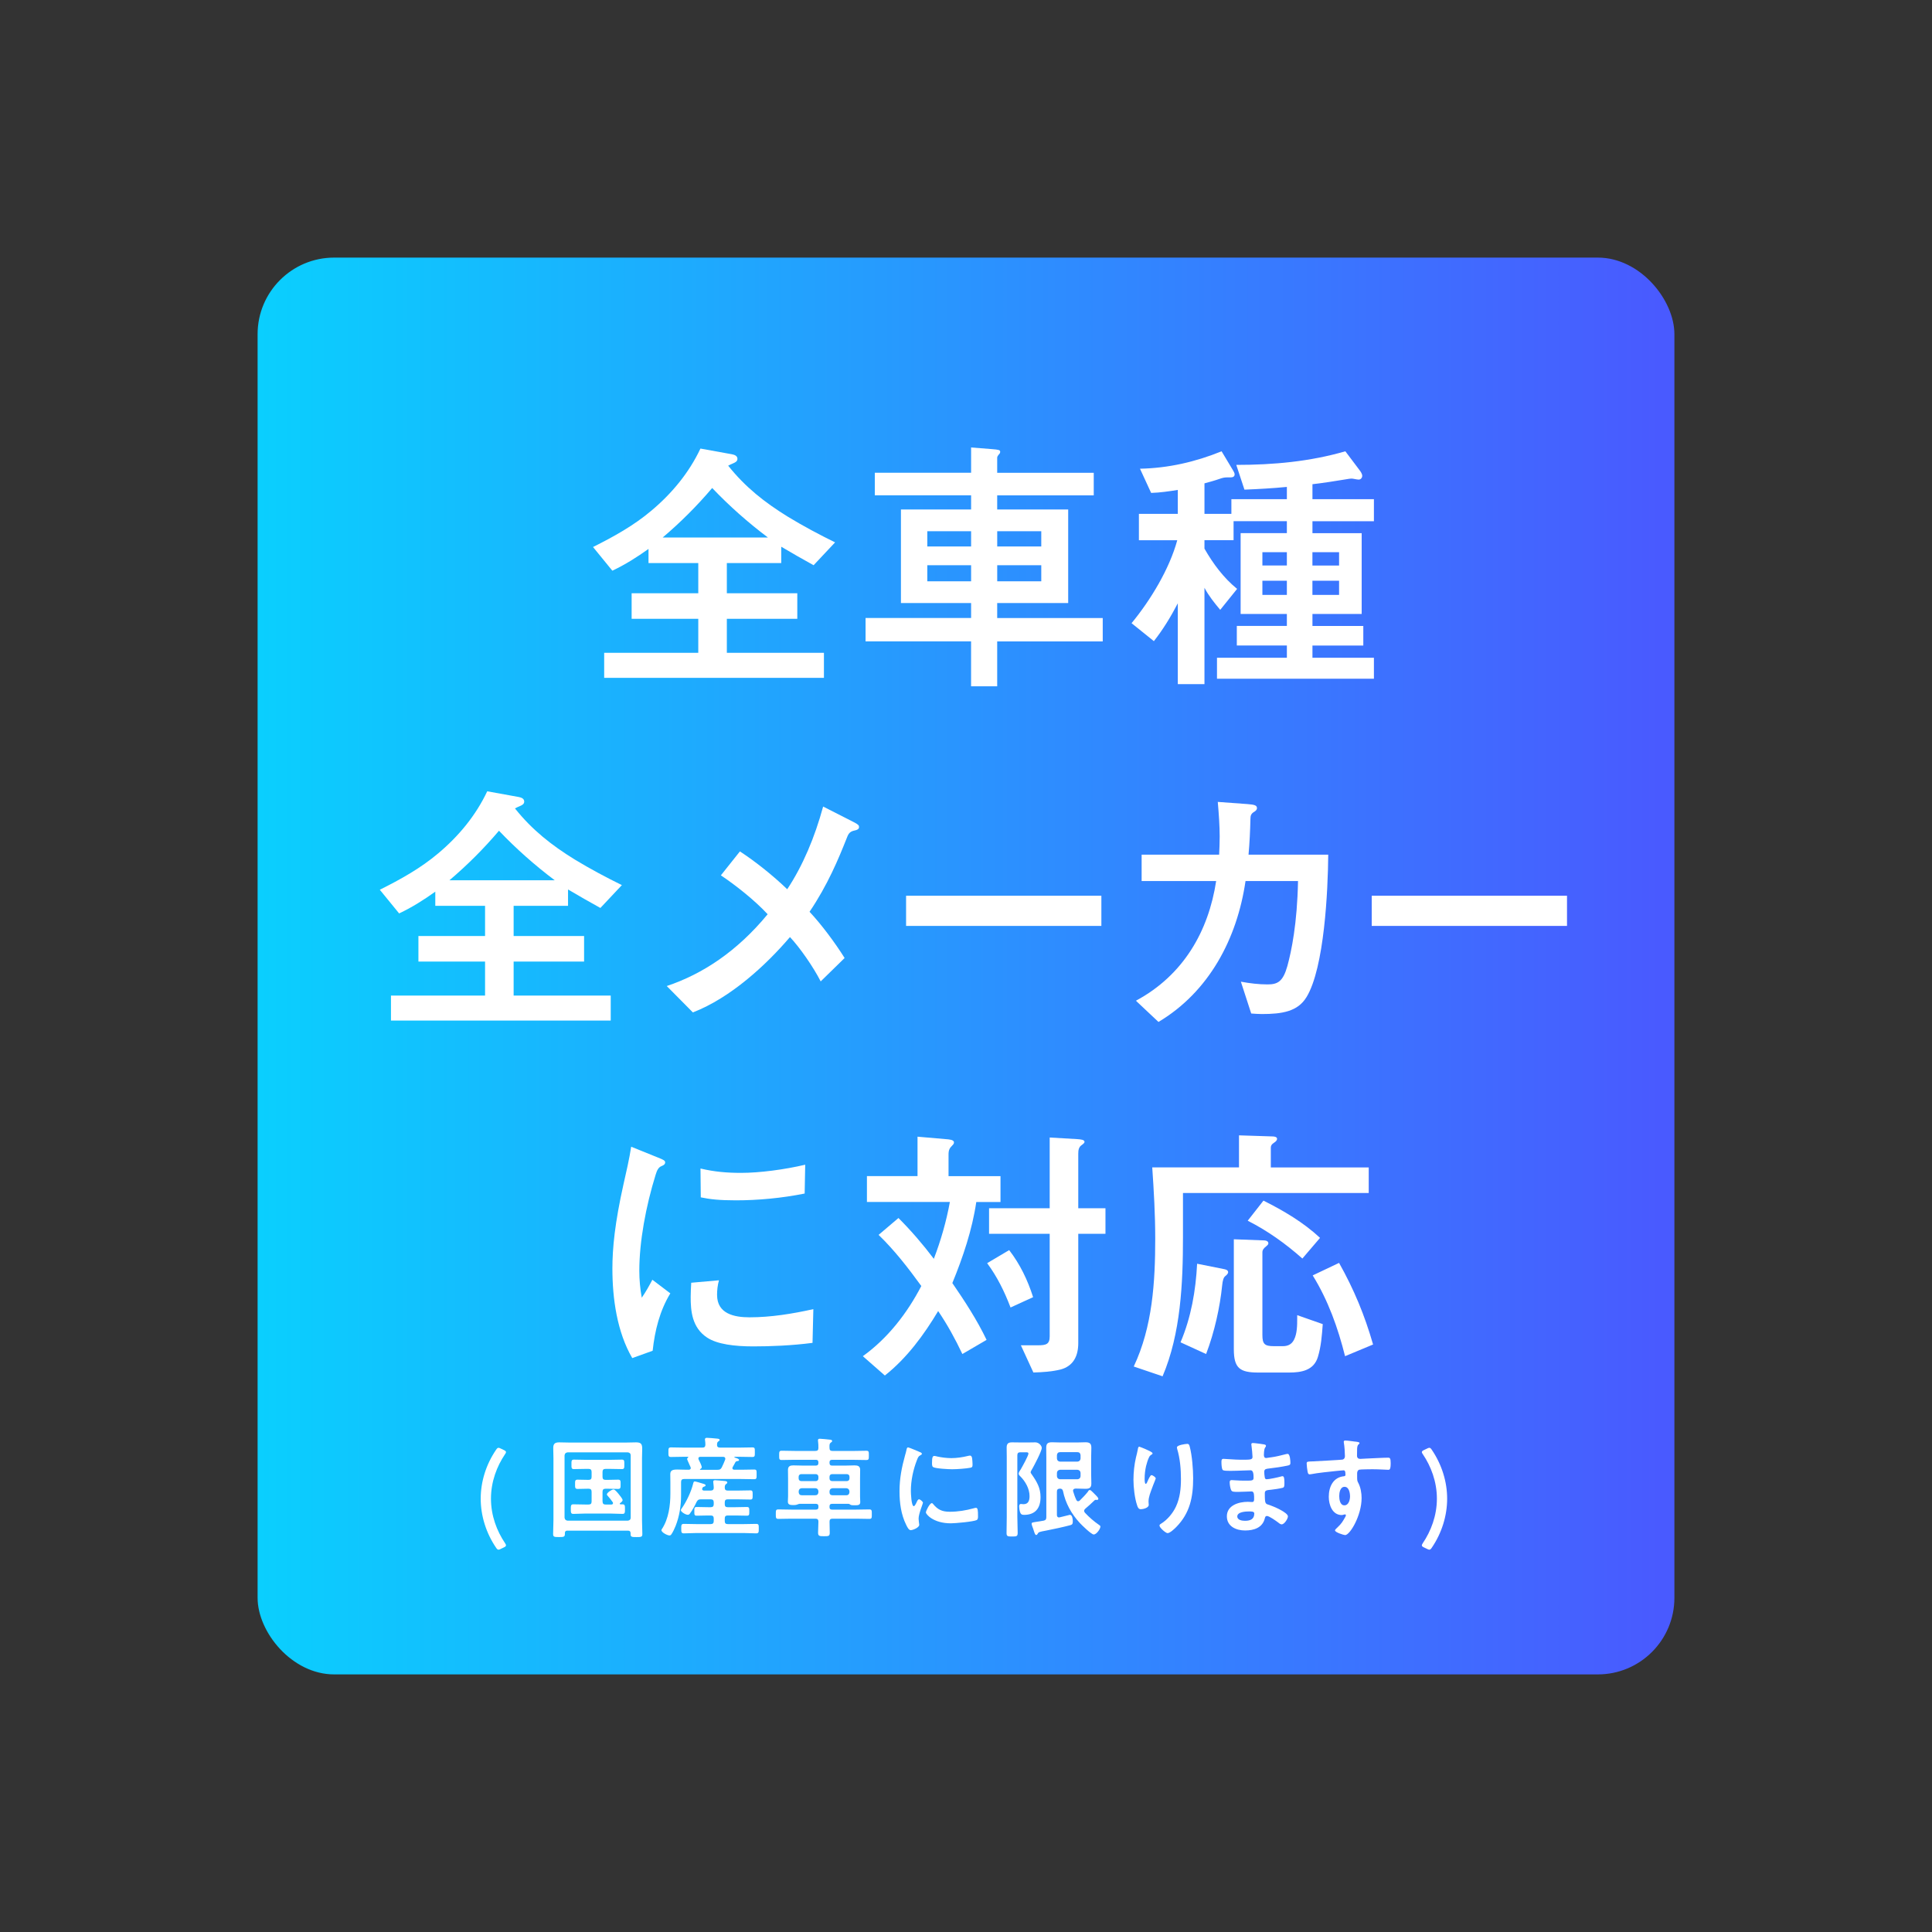
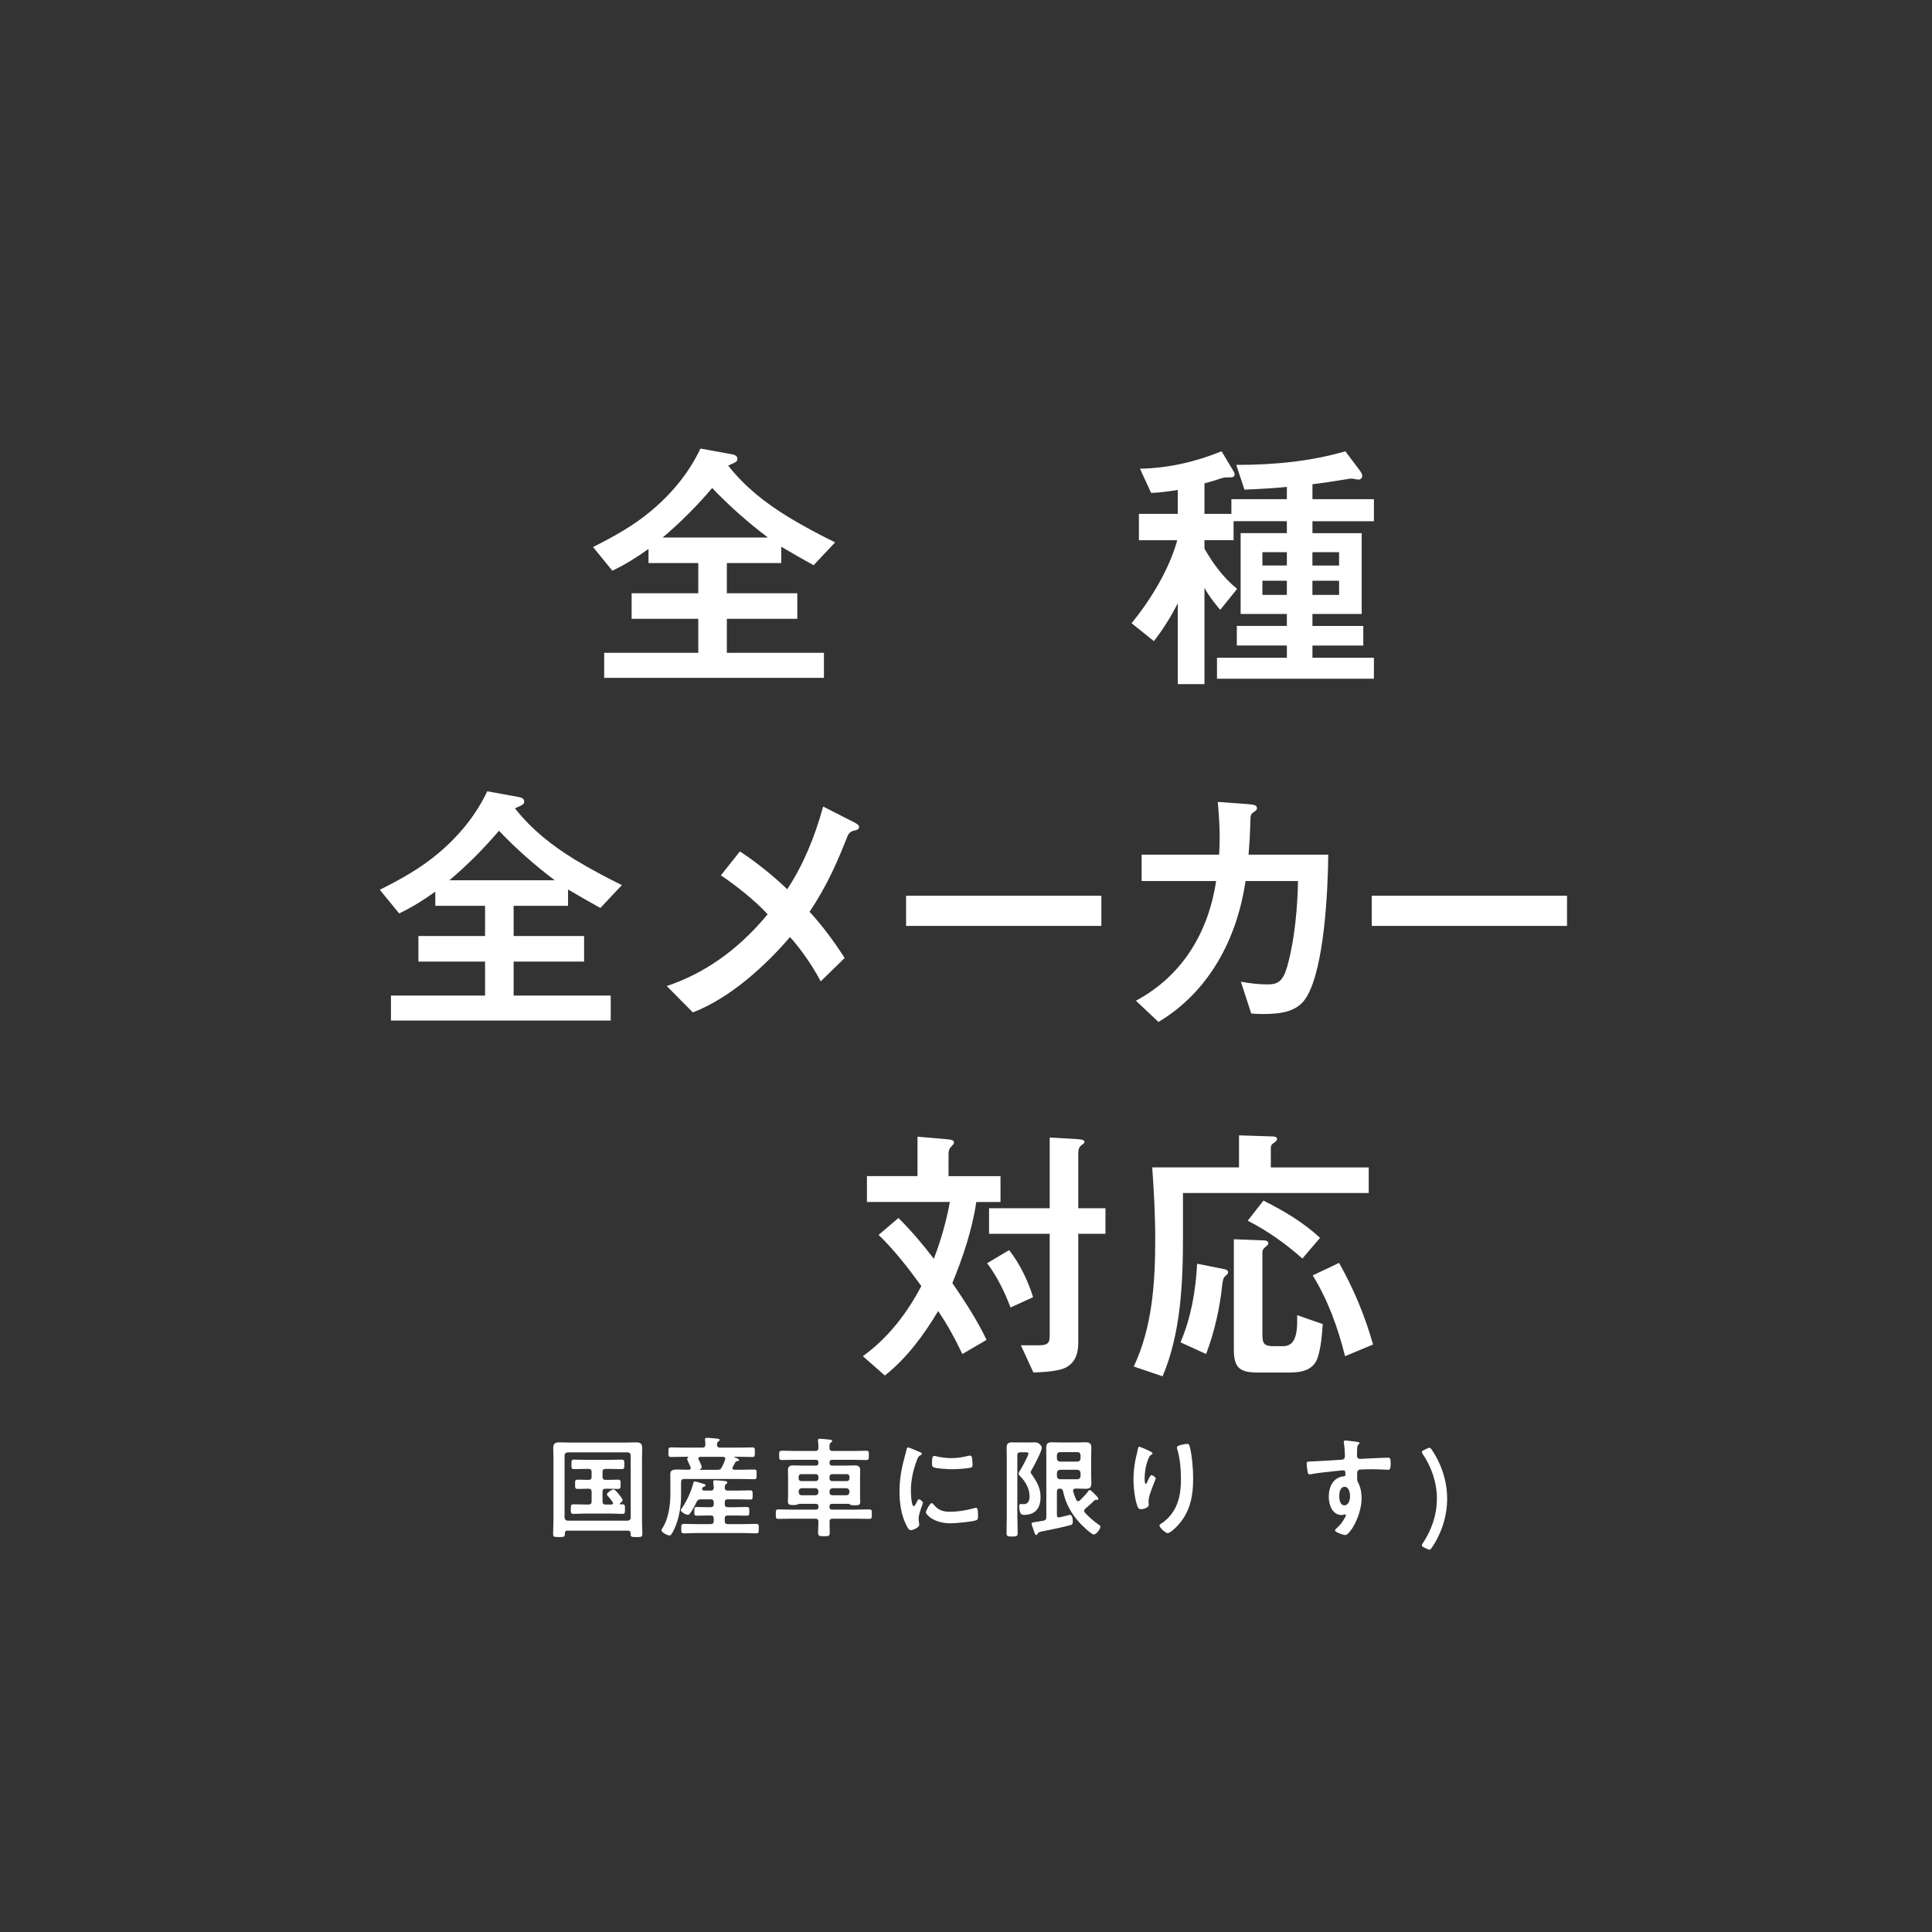
<svg xmlns="http://www.w3.org/2000/svg" id="_テキスト" viewBox="0 0 750 750">
  <rect x="0" y="0" width="750" height="750" fill="#333333" stroke="none" />
  <defs>
    <style>.cls-1{fill:#fff;}.cls-2{fill:url(#_名称未設定グラデーション_7);}</style>
    <linearGradient id="_名称未設定グラデーション_7" x1="100" y1="375" x2="650" y2="375" gradientUnits="userSpaceOnUse">
      <stop offset="0" stop-color="#0acffe" />
      <stop offset=".99" stop-color="#495aff" />
    </linearGradient>
  </defs>
-   <rect class="cls-2" x="100" y="100" width="550" height="550" rx="29.73" ry="29.73" />
  <path class="cls-1" d="m303.28,218.58h-21.12v11.72h27.35v9.92h-27.35v13.2h37.69v9.71h-85.31v-9.71h36.53v-13.2h-25.87v-9.92h25.87v-11.72h-19.32v-5.49c-4.43,3.17-9.08,6.12-14.04,8.45l-7.5-9.19c8.02-4.01,15.84-8.34,22.7-14.15,7.92-6.65,14.57-14.68,19-24.07l12.25,2.22c1.06.21,2.11.63,2.11,1.79,0,.95-.84,1.37-1.58,1.69s-1.48.63-2.01.95c6.65,8.34,14.15,14.25,23.23,19.85,5.91,3.59,12.04,6.86,18.27,9.92l-8.34,8.87c-4.22-2.32-8.45-4.75-12.56-7.18v6.33Zm-5.17-9.92c-7.71-5.81-14.89-12.14-21.64-19.22-5.91,6.97-12.25,13.3-19.22,19.22h40.86Z" />
-   <path class="cls-1" d="m376.98,248.99h-40.97v-9.08h40.97v-5.81h-27.24v-36.32h27.24v-5.49h-37.38v-8.76h37.38v-9.82l8.02.63c2.64.21,3.27.32,3.27,1.06,0,.53-.32.84-.63,1.16-.21.21-.53.74-.53,1.06v5.91h37.48v8.76h-37.48v5.49h27.56v36.32h-27.56v5.81h40.97v9.08h-40.97v17.42h-10.14v-17.42Zm0-42.76h-17v5.91h17v-5.91Zm0,13.2h-17v6.23h17v-6.23Zm27.24-13.2h-17.1v5.91h17.1v-5.91Zm0,13.2h-17.1v6.23h17.1v-6.23Z" />
  <path class="cls-1" d="m499.56,250.58h-19.43v-7.6h19.43v-4.65h-17.95v-31.36h17.95v-4.65h-20.69v7.39h-11.3v3.27c3.38,5.91,7.39,11.3,12.67,15.63l-6.55,8.13c-2.22-2.64-4.43-5.38-6.12-8.55v37.38h-10.35v-31.36c-2.64,5.07-5.7,10.14-9.29,14.68l-8.66-6.97c7.39-8.97,14.68-21.01,17.74-32.2h-14.89v-10.24h15.1v-9.29c-3.38.53-6.86,1.06-10.35,1.16l-4.33-9.4c10.98-.21,21.54-2.64,31.68-6.76l4.43,7.39c.32.53.63,1.06.63,1.58,0,.95-.84,1.16-1.58,1.16h-1.16c-1.16,0-1.79.11-3.27.63-1.48.53-4.12,1.27-5.7,1.69v11.83h10.45v-5.7h21.54v-4.75c-5.49.53-10.98.84-16.47,1.06l-3.17-9.61c14.36,0,28.51-1.27,42.34-5.28l5.49,7.29c.42.53,1.06,1.48,1.06,2.22,0,.84-.63,1.48-1.37,1.48-.42,0-.95-.11-2.11-.32-.53-.11-1.06-.11-2.85.21-3.06.53-9.92,1.58-12.99,1.9v5.81h23.86v8.55h-23.86v4.65h19.11v31.36h-19.11v4.65h19.74v7.6h-19.74v4.75h23.86v8.13h-60.92v-8.13h27.13v-4.75Zm0-36.22h-9.5v5.17h9.5v-5.17Zm0,11.09h-9.5v5.49h9.5v-5.49Zm20.27-5.91v-5.17h-10.35v5.17h10.35Zm0,11.4v-5.49h-10.35v5.49h10.35Z" />
  <path class="cls-1" d="m220.51,351.63h-21.12v11.72h27.35v9.92h-27.35v13.2h37.69v9.71h-85.31v-9.71h36.53v-13.2h-25.87v-9.92h25.87v-11.72h-19.32v-5.49c-4.43,3.17-9.08,6.12-14.04,8.45l-7.5-9.19c8.02-4.01,15.84-8.34,22.7-14.15,7.92-6.65,14.57-14.68,19-24.07l12.25,2.22c1.06.21,2.11.63,2.11,1.79,0,.95-.84,1.37-1.58,1.69s-1.48.63-2.01.95c6.65,8.34,14.15,14.25,23.23,19.85,5.91,3.59,12.04,6.86,18.27,9.92l-8.34,8.87c-4.22-2.32-8.45-4.75-12.56-7.18v6.33Zm-5.17-9.92c-7.71-5.81-14.89-12.14-21.64-19.22-5.91,6.97-12.25,13.3-19.22,19.22h40.86Z" />
  <path class="cls-1" d="m314.26,353.95c4.65,4.96,9.92,12.04,13.62,17.95l-9.29,9.08c-2.85-5.6-8.13-13.2-11.93-17.21-9.08,10.66-22.91,23.54-37.69,29.25l-10.14-10.24c13.94-4.65,27.35-13.51,39.17-27.87-4.96-5.38-12.46-11.3-18.16-15.1l7.39-9.29c5.7,3.7,12.67,9.19,18.37,14.68,6.02-9.08,10.66-20.06,13.94-32.1l11.83,6.02c1.9.95,2.11,1.37,2.11,1.9s-.21,1.06-1.69,1.37c-2.11.42-2.53,1.48-3.17,3.17-3.06,7.71-7.29,17.95-14.36,28.4Z" />
  <path class="cls-1" d="m427.55,359.44h-75.81v-11.72h75.81v11.72Z" />
  <path class="cls-1" d="m507.16,387.1c-3.38,5.6-9.5,6.55-17.32,6.55-1.27,0-2.85-.11-4.12-.21l-4.01-12.35c3.38.63,6.97,1.06,10.35,1.06,4.01,0,6.02-1.16,7.71-7.18,1.58-5.81,3.8-16.37,4.12-32.94h-20.38c-3.27,22.38-14.15,42.97-33.79,54.69l-8.76-8.24c18.48-9.92,28.19-27.03,31.15-46.46h-28.93v-10.24h30.09c.11-2.11.21-4.96.21-7.07,0-3.91-.32-8.66-.74-13.41l11.51.84c2.85.21,3.7.53,3.7,1.58,0,.74-.63,1.16-1.16,1.48-1.06.63-1.37,1.37-1.37,2.64-.11,4.65-.32,9.29-.74,13.94h30.94c-.11,13.73-1.48,43.92-8.45,55.33Z" />
  <path class="cls-1" d="m608.31,359.44h-75.81v-11.72h75.81v11.72Z" />
-   <path class="cls-1" d="m258.2,451.3c0,.53-.32.95-1.37,1.37-1.16.42-1.79,1.58-2.32,3.38-3.8,12.25-6.33,25.97-6.33,37.27,0,3.48.32,6.97.95,10.45,1.48-2.11,2.96-4.75,4.12-6.97l6.97,5.28c-4.12,6.76-6.02,14.47-6.86,22.28l-7.92,2.85c-5.91-10.14-7.71-23.12-7.71-34.74,0-7.92.95-17.74,4.33-32.84.95-4.12,2.32-10.14,2.96-14.47l10.45,4.22c2.11.84,2.75,1.16,2.75,1.9Zm20.17,51.42c0,7.28,6.65,8.66,12.56,8.66,8.34,0,16.68-1.37,24.81-3.17l-.32,13.09c-8.13,1.06-16.37,1.37-23.02,1.37-7.29,0-13.94-.84-17.84-3.38-6.02-3.91-6.44-10.56-6.44-15.84,0-1.48.11-3.8.21-5.49l10.77-.95c-.53,1.9-.74,3.8-.74,5.7Zm9.29-47.41c7.18,0,16.89-1.27,24.92-3.17l-.21,11.19c-8.87,1.79-18.16,2.64-26.71,2.64-6.44,0-10.14-.42-13.62-1.16l-.11-11.19c5.38,1.27,10.24,1.69,15.73,1.69Z" />
  <path class="cls-1" d="m369.69,498.07c4.86,7.07,9.61,14.36,13.3,22.07l-9.4,5.49c-2.75-5.81-5.81-11.4-9.4-16.68-5.49,9.19-12.14,18.27-20.69,25.02l-8.55-7.5c9.71-6.97,17.21-16.68,22.7-27.24-5.07-6.97-10.35-13.83-16.58-19.85l7.71-6.55c4.96,4.96,9.5,10.24,13.73,15.84,2.75-7.18,4.86-14.57,6.23-22.07h-32.2v-10.03h19.64v-15.31l10.98.95c1.27.1,3.17.21,3.17,1.27,0,.53-.32.84-.74,1.27-.95.95-1.37,1.69-1.37,3.38v8.45h20.17v10.03h-9.4c-1.58,10.77-5.17,21.43-9.29,31.46Zm22.07-12.78c4.22,5.49,7.18,11.61,9.29,18.27l-8.76,4.01c-2.32-6.12-5.17-11.93-9.08-17.21l8.55-5.07Zm15.73-43.71l10.77.63c1.27.1,2.75.21,2.75,1.06,0,.42-.42.74-1.27,1.37-.95.74-1.16,1.79-1.16,3.27v21.12h10.56v9.92h-10.56v42.45c0,4.86-1.79,8.87-6.86,10.24-3.48.84-6.97,1.06-10.56,1.16l-4.86-10.56h6.65c3.17,0,4.54-.42,4.54-3.48v-39.81h-23.54v-9.92h23.54v-27.45Z" />
  <path class="cls-1" d="m480.98,440.74l12.99.42c.84,0,1.79.21,1.79.95,0,.42-.32.95-1.16,1.48-.84.53-1.27,1.06-1.27,1.9v7.71h38.01v9.92h-72.11v17.1c0,17.84-.84,37.48-7.92,54.06l-11.19-3.8c7.29-15.42,8.34-32.84,8.34-49.73,0-9.19-.53-18.37-1.16-27.56h33.68v-12.46Zm-22.7,80.35c4.12-9.71,5.91-20.06,6.44-30.51l10.56,2.11c.63.11,1.48.42,1.48,1.16,0,.63-.63,1.16-1.16,1.58-.63.53-.95,1.58-1.16,3.59-.84,8.34-2.96,18.05-6.23,26.61l-9.92-4.54Zm31.78-39.59c.74,0,2.32,0,2.32,1.16,0,.32-.21.63-.74,1.06-1.06.84-1.58,1.48-1.58,2.43v32.1c0,3.48.84,4.33,4.43,4.33h3.48c1.9,0,3.38-.63,4.33-2.43,1.27-2.43,1.27-5.7,1.27-8.45v-1.16l9.92,3.48c-.32,4.33-.63,8.66-1.9,12.78-1.58,5.17-6.33,6.02-11.19,6.02h-11.93c-7.18,0-9.5-1.69-9.5-9.08v-42.66l11.09.42Zm.42-15.42c7.81,3.91,15.52,8.45,21.96,14.46l-6.86,8.02c-6.55-5.81-13.51-10.77-21.22-14.68l6.12-7.81Zm29.35,24.18c5.81,10.35,9.92,20.27,13.2,31.67l-10.88,4.54c-2.75-10.98-6.55-21.65-12.56-31.36l10.24-4.86Z" />
-   <path class="cls-1" d="m194.4,601.29c-.34.17-.63.3-.85.3-.38,0-.63-.25-.97-.76-3.89-5.71-5.97-12.44-5.97-19.04s2.07-13.29,5.97-19c.34-.51.59-.76.97-.76.21,0,.51.13.85.3l1.23.59c.55.25.8.51.8.8,0,.21-.13.46-.38.8-3.17,4.7-5.46,10.66-5.46,17.26s2.29,12.57,5.46,17.26c.25.38.38.63.38.85,0,.3-.25.55-.8.8l-1.23.59Z" />
  <path class="cls-1" d="m220.26,594.18c-.63,0-.97.3-.97.93v.34c0,1.18-.46,1.23-2.28,1.23s-2.29-.04-2.29-1.18c0-1.78.13-3.6.13-5.37v-23.99c0-1.35-.08-2.67-.08-4.02,0-1.69.68-2.2,2.33-2.2,1.4,0,2.79.08,4.15.08h21.54c1.4,0,2.79-.08,4.15-.08,2.03,0,2.37.76,2.37,2.58,0,.93-.08,2.12-.08,3.64v23.99c0,1.82.13,3.6.13,5.42,0,1.14-.59,1.14-2.33,1.14s-2.24-.04-2.24-1.14v-.38c0-.68-.34-.97-.97-.97h-23.53Zm24.58-29.2c0-.72-.42-1.1-1.14-1.18h-23.36c-.72.08-1.1.46-1.18,1.18v24.16c.08.72.47,1.1,1.18,1.18h23.36c.72-.08,1.14-.46,1.14-1.18v-24.16Zm-10.92,17.9c0,.85.38,1.18,1.18,1.18h2.24c.34-.04.63-.13.63-.55,0-.13-.04-.25-.13-.38-.55-.76-1.18-1.65-1.86-2.37-.17-.17-.38-.38-.38-.68,0-.59,1.9-1.9,2.58-1.9.55,0,1.61,1.35,1.99,1.82.34.42,1.52,1.82,1.52,2.33s-.63.93-.97,1.18c-.08.08-.13.13-.13.25s.13.21.25.21h.8c.97,0,.97.51.97,1.86s0,1.86-.97,1.86c-1.52,0-3.05-.13-4.57-.13h-9.94c-1.52,0-3.05.13-4.57.13-.97,0-.97-.59-.97-1.86s0-1.86.97-1.86c1.52,0,3.05.08,4.57.08h1.35c.85,0,1.18-.34,1.18-1.18v-3.77c0-.85-.38-1.18-1.18-1.18h-.25c-1.35,0-2.67.08-4.02.08-1.02,0-.97-.59-.97-1.82s-.04-1.78.97-1.78c1.35,0,2.67.08,4.02.08h.25c.85,0,1.18-.34,1.18-1.18v-1.9c0-.85-.38-1.18-1.18-1.18h-1.18c-1.52,0-3,.08-4.53.08-.97,0-.93-.55-.93-1.82s-.04-1.86.93-1.86c1.52,0,3.05.08,4.53.08h9.6c1.52,0,3-.08,4.53-.08.97,0,.93.55.93,1.86s.04,1.82-.93,1.82c-1.48,0-3-.08-4.53-.08h-1.82c-.8,0-1.18.34-1.18,1.18v1.9c0,.85.38,1.18,1.18,1.18h.85c1.35,0,2.67-.08,4.02-.08,1.02,0,.97.55.97,1.78s.04,1.82-.97,1.82c-1.35,0-2.67-.08-4.02-.08h-.85c-.8,0-1.18.34-1.18,1.18v3.77Z" />
  <path class="cls-1" d="m267.31,570.57c.42-.04.85-.17.85-.68,0-.13-.04-.21-.08-.34-.13-.34-.38-.85-.63-1.4-.34-.8-.72-1.57-.72-1.74,0-.25.21-.46.38-.59.04-.04.08-.08.08-.17s-.08-.13-.17-.13h-1.61c-1.65,0-3.3.08-4.91.08-1.06,0-1.02-.47-1.02-1.86s-.04-1.86,1.02-1.86c1.61,0,3.26.08,4.91.08h7.28c.76,0,1.1-.3,1.14-1.1,0-.51-.04-1.23-.13-1.73-.04-.13-.04-.3-.04-.38,0-.51.42-.59.8-.59.76,0,2.92.21,3.72.29.38.04,1.19.04,1.19.55,0,.25-.25.38-.55.59-.42.3-.46.72-.46,1.27-.04.8.42,1.1,1.18,1.1h7.57c1.65,0,3.3-.08,4.95-.08,1.02,0,.97.42.97,1.86s.04,1.86-.97,1.86c-1.65,0-3.3-.08-4.95-.08h-1.82c-.08,0-.21.04-.21.13s.04.13.13.17c.68.21,1.69.46,1.69.97,0,.3-.25.34-.51.38-.47.08-.63.08-.89.42-.34.68-.72,1.31-1.1,1.99-.04.13-.08.21-.08.38,0,.42.34.55.72.59h2.67c1.69,0,3.34-.08,5.04-.08,1.02,0,.97.38.97,1.86s.04,1.9-.97,1.9c-1.69,0-3.34-.08-5.04-.08h-22.13c-.8,0-1.19.34-1.19,1.14v5.2c0,4.11-.63,8.08-2.12,11.89-.38.93-1.1,2.54-1.69,3.3-.17.25-.38.38-.72.38-.76,0-3.09-1.14-3.09-2.07,0-.17.08-.3.21-.46,2.58-3.94,3.26-9.14,3.26-13.75v-4.27c0-1.06-.04-2.16-.04-3.22,0-1.52.93-1.82,2.75-1.82.97,0,2.2.08,3.64.08h.72Zm.59,16.88c-.21.34-.47.59-.89.59-.85,0-2.71-1.1-2.71-1.82,0-.21.17-.42.3-.59,1.95-2.79,3.72-6.56,4.53-9.86.08-.3.17-.68.59-.68.38,0,2.96.8,3.51.97.25.08.68.21.68.55,0,.3-.34.42-.59.51-.42.13-.51.21-.68.63-.04.13-.08.21-.08.3,0,.42.38.59.72.59h2.62c.8,0,1.18-.42,1.18-1.06,0-.13,0-.25-.04-.68-.08-.85-.17-1.57-.17-1.69,0-.51.34-.59.76-.59.59,0,3,.25,3.68.3.38.04,1.02.08,1.02.59,0,.3-.17.38-.51.63-.42.34-.47.8-.47,1.4,0,.8.42,1.1,1.18,1.1h3.94c1.61,0,3.22-.08,4.82-.08.89,0,.89.42.89,1.78s0,1.78-.89,1.78c-1.61,0-3.22-.08-4.82-.08h-3.98c-.8,0-1.14.34-1.14,1.19v.68c0,.85.34,1.18,1.14,1.18h3.05c1.48,0,2.92-.08,4.4-.08.97,0,.93.51.93,1.69s.04,1.69-.93,1.69c-1.48,0-2.96-.08-4.4-.08h-3.05c-.8,0-1.14.34-1.14,1.18v.97c0,.85.34,1.19,1.14,1.19h6.39c1.57,0,3.09-.08,4.66-.08,1.06,0,1.01.51,1.01,1.82s.04,1.86-1.01,1.86c-1.57,0-3.09-.13-4.66-.13h-18.7c-1.57,0-3.13.13-4.7.13-1.02,0-1.02-.51-1.02-1.82s-.04-1.86,1.02-1.86c1.57,0,3.13.08,4.7.08h5.71c.8,0,1.18-.34,1.18-1.19v-.97c0-.85-.38-1.18-1.18-1.18h-1.02c-1.48,0-2.96.08-4.4.08-.97,0-.93-.47-.93-1.69s-.04-1.69.93-1.69c1.44,0,2.92.08,4.4.08h1.02c.8,0,1.18-.34,1.18-1.18v-.68c0-.85-.38-1.19-1.18-1.19h-3.81c-.93,0-1.18.21-1.65.97-.68,1.44-1.61,3.22-2.54,4.44Zm10.62-16.88c.89,0,1.27-.17,1.69-.97.47-.97.93-1.99,1.31-3,0-.13.04-.21.04-.34,0-.55-.42-.72-.89-.72h-8.84c-.38,0-.72.17-.72.63,0,.13.04.25.08.38.3.51,1.23,2.5,1.23,2.96,0,.42-.3.63-.63.8-.04.04-.08.08-.08.13,0,.08.08.13.13.13h6.69Z" />
  <path class="cls-1" d="m310.3,583.81c-.25,0-.51.13-.72.21-.55.21-.97.25-1.57.25-1.23,0-2.16-.13-2.16-1.31,0-.55.08-1.44.08-2.12v-6.9c0-1.1-.04-2.2-.04-3.3,0-1.48.85-1.78,2.12-1.78,1.18,0,2.41.08,3.6.08h5.12c.68,0,.97-.34.97-1.02v-.21c0-.72-.3-1.02-.97-1.02h-8.25c-1.69,0-3.34.08-4.99.08-1.02,0-1.02-.38-1.02-1.78s0-1.82,1.02-1.82c1.65,0,3.3.08,4.99.08h8.04c.85,0,1.18-.34,1.18-1.14.04-.89-.04-1.73-.13-2.58-.04-.13-.04-.3-.04-.42,0-.46.3-.59.72-.59.55,0,3.13.25,3.81.34.34.04.97.04.97.55,0,.3-.21.38-.55.63-.51.38-.51.89-.46,2.12,0,.8.38,1.1,1.18,1.1h8.08c1.65,0,3.34-.08,4.99-.08,1.02,0,1.02.34,1.02,1.78s0,1.82-1.02,1.82c-1.65,0-3.34-.08-4.99-.08h-8.29c-.68,0-.97.3-.97.97v.25c0,.68.3,1.02.97,1.02h5.21c1.18,0,2.37-.08,3.55-.08,1.27,0,2.16.29,2.16,1.73,0,1.14-.04,2.24-.04,3.34v7.02c0,.72.08,1.61.08,2.2,0,1.1-.89,1.19-1.78,1.19h-.63c-.59,0-.93.04-1.48-.25-.21-.17-.42-.3-.68-.3h-6.39c-.68,0-.97.3-.97.97v.3c0,.68.3.97.97.97h9.44c1.69,0,3.34-.08,4.99-.08,1.06,0,1.02.46,1.02,1.82,0,1.44.04,1.86-1.02,1.86-1.65,0-3.3-.08-4.99-.08h-9.22c-.85,0-1.18.34-1.18,1.14,0,1.44.08,2.88.08,4.32,0,1.31-.46,1.35-2.2,1.35s-2.33-.04-2.33-1.35c0-1.4.13-2.92.13-4.32,0-.8-.34-1.14-1.18-1.14h-9.35c-1.69,0-3.34.08-4.99.08-1.02,0-1.02-.42-1.02-1.86s0-1.82,1.02-1.82c1.65,0,3.3.08,4.99.08h9.56c.68,0,.97-.29.97-.97v-.3c0-.68-.3-.97-.97-.97h-6.43Zm7.4-10.54c0-.59-.42-1.02-1.02-1.02h-5.63c-.59,0-1.02.42-1.02,1.02v.68c0,.59.42,1.01,1.02,1.01h5.63c.59,0,1.02-.42,1.02-1.01v-.68Zm-6.47,4.44c-.76.08-1.1.47-1.18,1.18v.42c.08.72.42,1.14,1.18,1.14h5.29c.76,0,1.1-.42,1.18-1.14v-.42c-.08-.72-.42-1.1-1.18-1.18h-5.29Zm17.52-2.75c.59,0,1.02-.42,1.02-1.01v-.68c0-.59-.42-1.02-1.02-1.02h-5.71c-.63,0-1.02.42-1.02,1.02v.68c0,.59.38,1.01,1.02,1.01h5.71Zm-6.73,4.36c0,.72.42,1.14,1.18,1.14h5.37c.72,0,1.1-.42,1.18-1.14v-.42c-.08-.72-.47-1.1-1.18-1.18h-5.37c-.76.08-1.1.47-1.18,1.18v.42Z" />
  <path class="cls-1" d="m357.02,563.67c.34.13.85.3.85.72,0,.25-.17.3-.59.55-.72.38-.89.76-1.31,1.82-1.48,3.77-2.37,8-2.37,12.02,0,.8.17,5.92,1.14,5.92.38,0,.97-1.23,1.14-1.65.25-.55.51-1.02.89-1.02.42,0,1.52.89,1.52,1.35,0,.38-1.69,4.23-1.69,6.14,0,.42.13,1.4.17,1.78.04.21.08.46.08.63,0,1.06-2.41,2.07-3.3,2.07-.72,0-1.23-.93-1.78-2.07-1.99-4.02-2.58-8.55-2.58-12.99,0-4.95.85-9.27,2.16-14.01.21-.72.42-1.4.55-2.12.08-.38.17-.93.63-.93.34,0,3.89,1.52,4.49,1.78Zm5.25,20.23c1.82,2.24,3.6,2.96,6.43,2.96,3.17,0,6.26-.51,9.31-1.35.21-.09.63-.17.89-.17.68,0,.76,1.02.76,3.17,0,.51.04,1.27-.51,1.57-1.18.63-8.33,1.27-10.03,1.27-6.85,0-9.69-3.55-9.69-4.23,0-.59,1.48-3.6,2.29-3.6.25,0,.42.21.55.38Zm1.52-18.49c1.74.38,3.77.63,5.54.63,2.12,0,4.36-.34,6.43-.85.21-.04.51-.13.76-.13.59,0,.76.51.85,1.02.08.76.17,1.52.17,2.29,0,.89,0,1.23-.8,1.4-1.69.34-5.33.59-7.11.59-1.31,0-6.52-.25-7.4-.85-.47-.3-.42-1.19-.42-1.65,0-2.03.21-2.67.89-2.67.3,0,.76.13,1.1.21Z" />
  <path class="cls-1" d="m394.93,588.89c0,2.03.13,4.1.13,6.18,0,1.35-.47,1.4-2.16,1.4s-2.16-.04-2.16-1.35c0-2.07.08-4.15.08-6.22v-23.31c0-1.19-.04-2.37-.04-3.6,0-1.52.55-2.07,2.07-2.07,1.14,0,2.24.04,3.34.04h3.05c.93,0,1.9-.04,2.67-.04,1.4,0,2.5,1.31,2.5,2.16,0,1.27-2.88,6.69-3.64,8.04-.17.3-.68,1.1-.68,1.4s.42.8.59,1.06c1.9,2.75,3.26,5.12,3.26,8.59,0,4.23-1.99,6.9-6.39,6.9-.97,0-1.31-.3-1.61-1.18-.17-.55-.3-1.44-.3-2.03,0-.46.08-1.02.68-1.02.3,0,.63.08,1.02.08,1.9,0,2.33-1.48,2.33-3.13,0-2.88-1.61-5.71-3.6-7.7-.34-.3-.63-.59-.63-1.06s.55-1.23.8-1.61c.55-.93,3-5.33,3-6.14,0-.51-.51-.51-.89-.51h-2.24c-.85,0-1.18.34-1.18,1.19v23.95Zm15.36-.8c0,.51.21.97.8.97.08,0,.21-.04.3-.04.46-.08,3.85-.97,3.93-.97.97,0,1.14,1.74,1.14,2.45,0,1.1-.21,1.35-.97,1.57-2.33.63-6.77,1.61-9.22,2.07-3,.55-3.09.63-3.43,1.23-.13.25-.3.51-.59.51-.38,0-.55-.51-.89-1.52-.08-.25-.17-.59-.3-.93-.17-.38-.59-1.57-.59-1.9,0-.46.21-.51,1.86-.76.68-.08,1.61-.25,2.83-.46.8-.17,1.02-.59,1.02-1.35v-23.02c0-1.31-.04-2.62-.04-3.93,0-1.65.63-2.12,2.24-2.12,1.1,0,2.24.08,3.39.08h6.26c1.1,0,2.24-.08,3.34-.08,1.61,0,2.29.47,2.29,2.12,0,1.31-.08,2.62-.08,3.93v6.05c0,1.31.08,2.58.08,3.89,0,1.61-.68,2.07-2.24,2.07-1.14,0-2.28-.08-3.38-.08h-.55c-.47.04-.93.21-.93.8,0,.08.04.21.04.3.34,1.14.72,2.24,1.23,3.3.17.3.34.51.68.51.3,0,.46-.13.63-.25,1.14-1.14,2.16-2.16,3.17-3.43.17-.34.42-.68.72-.68.34,0,.68.34,1.27.93l.59.59c.38.38,1.48,1.4,1.48,1.86,0,.34-.25.47-.51.47-.17,0-.3-.04-.47-.04-.21,0-.34.04-.51.21-1.18,1.14-2.28,2.16-3.55,3.22-.25.25-.47.46-.47.85,0,.3.13.46.3.72,1.65,1.78,3.51,3.38,5.54,4.78.25.17.47.3.47.63,0,.89-1.52,3.05-2.58,3.05-.93,0-4.65-3.64-5.42-4.48-3.3-3.6-5.54-7.62-6.52-12.4-.21-.68-.46-.89-1.18-.93-.85.04-1.18.38-1.18,1.18v9.05Zm8-20.69c.72-.08,1.1-.47,1.18-1.18v-1.35c-.08-.72-.46-1.14-1.18-1.14h-6.81c-.72,0-1.1.42-1.18,1.14v1.35c.08.72.47,1.1,1.18,1.18h6.81Zm-6.81,3.17c-.72.08-1.1.47-1.18,1.19v1.31c.08.72.47,1.1,1.18,1.18h6.81c.72-.08,1.1-.46,1.18-1.18v-1.31c-.08-.72-.46-1.1-1.18-1.19h-6.81Z" />
  <path class="cls-1" d="m447.44,564.18c0,.25-.3.46-.51.55-.42.3-.55.38-.8.85-.51.93-.97,2.5-1.23,3.55-.34,1.52-.55,3.17-.55,4.74,0,.34-.04,2.16.42,2.16.34,0,.59-.68.76-1.1.21-.47.97-2.29,1.48-2.29.38,0,1.65.76,1.65,1.31,0,.13-.63,1.61-1.02,2.62l-.38,1.02c-.59,1.61-1.4,3.55-1.4,5.25,0,.59.08,1.06.08,1.35,0,1.19-2.24,1.69-3.05,1.69-.93,0-1.23-.76-1.48-1.57-.93-2.75-1.4-6.94-1.4-9.86s.34-5.96.97-8.67c.25-1.06.55-2.07.72-3.13.04-.3.17-1.06.55-1.06.13,0,1.99.76,2.28.89.93.42,2.88,1.23,2.88,1.69Zm13.37-3.68c.8,0,.89.51,1.06,1.14.89,3.38,1.31,8.67,1.31,12.19,0,7.32-1.23,13.54-6.56,18.96-.68.68-2.41,2.37-3.38,2.37-.68,0-3.13-2.07-3.13-2.96,0-.34.38-.59.63-.72,2.41-1.48,4.57-4.06,5.75-6.6,1.57-3.34,1.95-7.07,1.95-10.66,0-3.89-.34-8.08-1.48-11.8-.04-.17-.08-.38-.08-.55,0-.93,3.47-1.35,3.93-1.35Z" />
-   <path class="cls-1" d="m489.75,560.58c1.1.13,1.69.21,1.69.68,0,.8-.72.08-.8,3.51,0,.59.13,1.23.89,1.23.17,0,1.82-.25,2.12-.3,1.35-.17,3.3-.63,4.61-.97.38-.08,1.23-.34,1.61-.34.93,0,1.06,2.75,1.06,3.47,0,.85-.38.93-1.18,1.1-2.2.46-4.82.85-7.07,1.1-.89.13-1.9.08-1.9,1.27,0,.51.08,1.69.21,2.24.08.25.17.68.68.68,1.01,0,4.36-.72,5.42-1.02.25-.08.55-.17.8-.17.59,0,.72.93.72,2.54,0,1.4-.04,1.82-.8,1.99-1.14.3-3.17.59-4.36.72-1.61.17-2.45.17-2.45,1.35,0,4.4.17,4.06,1.99,4.65,1.4.47,6.98,2.83,6.98,4.36,0,.93-1.4,3.09-2.41,3.09-.46,0-.97-.38-1.31-.68-.76-.59-3.55-2.58-4.4-2.58-.68,0-.76.63-.85.93-.89,3.64-4.23,4.7-7.66,4.7s-7.07-1.57-7.07-5.5c0-4.27,4.61-5.63,8.12-5.63.51,0,1.48.08,1.74.08.72,0,.72-.76.72-1.19,0-1.35.08-2.92-.97-2.92-.89,0-3.26.17-5.08.17s-2.54.04-2.88-.72c-.34-.72-.55-2.16-.55-2.96,0-.51.13-.89.72-.89.51,0,2.88.21,4.49.21h1.9c1.57,0,2.16-.13,2.16-1.06,0-1.23-.04-2.96-1.14-2.96-1.48,0-4.87.21-7.15.21h-1.27c-1.14,0-2.2-.04-2.45-.38-.42-.63-.46-2.33-.46-3.09,0-.59.04-1.18.76-1.18.89,0,4.44.34,6.52.34,3.72,0,4.78.08,4.78-1.06,0-.68-.25-3.51-.38-4.23-.04-.21-.08-.46-.08-.68,0-.42.25-.51.63-.51.63,0,2.62.3,3.38.38Zm-9.44,28.1c0,1.44,1.9,1.69,3,1.69,1.95,0,3.6-.55,3.6-2.83,0-.8-1.02-.8-1.99-.8-1.31,0-4.61.13-4.61,1.95Z" />
  <path class="cls-1" d="m525.47,559.57c1.02.08,2.29.21,2.29.59,0,.21-.13.34-.25.46-.3.21-.63.55-.68,1.78-.04.89-.04,1.82-.04,2.71,0,.8.47,1.23,1.23,1.23.34,0,1.99-.13,2.45-.13,2.07-.08,6.6-.34,8.42-.34.68,0,.97.25.97,2.16,0,2.58-.51,2.54-.93,2.54-.59,0-3.77-.21-6.13-.21-.76,0-4.7.04-5.16.17-.59.21-.8.8-.8,1.4v1.48c0,1.18.04,1.52.42,2.2.93,1.74,1.31,3.98,1.31,5.92,0,6.81-4.53,14.39-6.39,14.39-.51,0-3.93-1.06-3.93-1.82,0-.34.72-.93.97-1.18,1.61-1.52,1.99-2.24,3.05-4.1.08-.21.21-.38.21-.63,0-.13-.13-.3-.3-.3-.13,0-.21,0-.34.04-.3.08-.68.21-.97.21-3.68,0-5.04-3.98-5.04-7.07,0-3.89,1.69-7.62,5.97-8,.21-.04.51-.17.51-.51,0-1.57-.3-1.78-.76-1.78-.34,0-2.28.21-2.79.25-2.2.21-7.66.8-9.69,1.23-.21.04-.42.08-.63.08-.68,0-.72-.59-.85-1.14-.13-.72-.34-2.33-.34-3.05,0-.85.38-.76,2.45-.85,1.14-.04,11.09-.59,11.47-.68.63-.17.93-.68.93-1.31,0-1.31-.17-3.98-.42-5.25-.04-.13-.04-.21-.04-.34,0-.34.21-.51.55-.51.97,0,2.29.25,3.3.34Zm-5.58,21.2c0,1.27.3,3.6,1.99,3.6s2.2-2.16,2.2-3.47-.38-3.72-2.12-3.72-2.07,2.33-2.07,3.6Z" />
  <path class="cls-1" d="m551.96,599.89c0-.21.13-.47.38-.85,3.17-4.7,5.46-10.66,5.46-17.26s-2.29-12.57-5.46-17.26c-.25-.34-.38-.59-.38-.8,0-.3.25-.55.8-.8l1.23-.59c.34-.17.63-.3.85-.3.38,0,.63.25.97.76,3.89,5.71,5.97,12.4,5.97,19s-2.07,13.33-5.97,19.04c-.34.51-.59.76-.97.76-.21,0-.51-.13-.85-.3l-1.23-.59c-.55-.25-.8-.51-.8-.8Z" />
</svg>